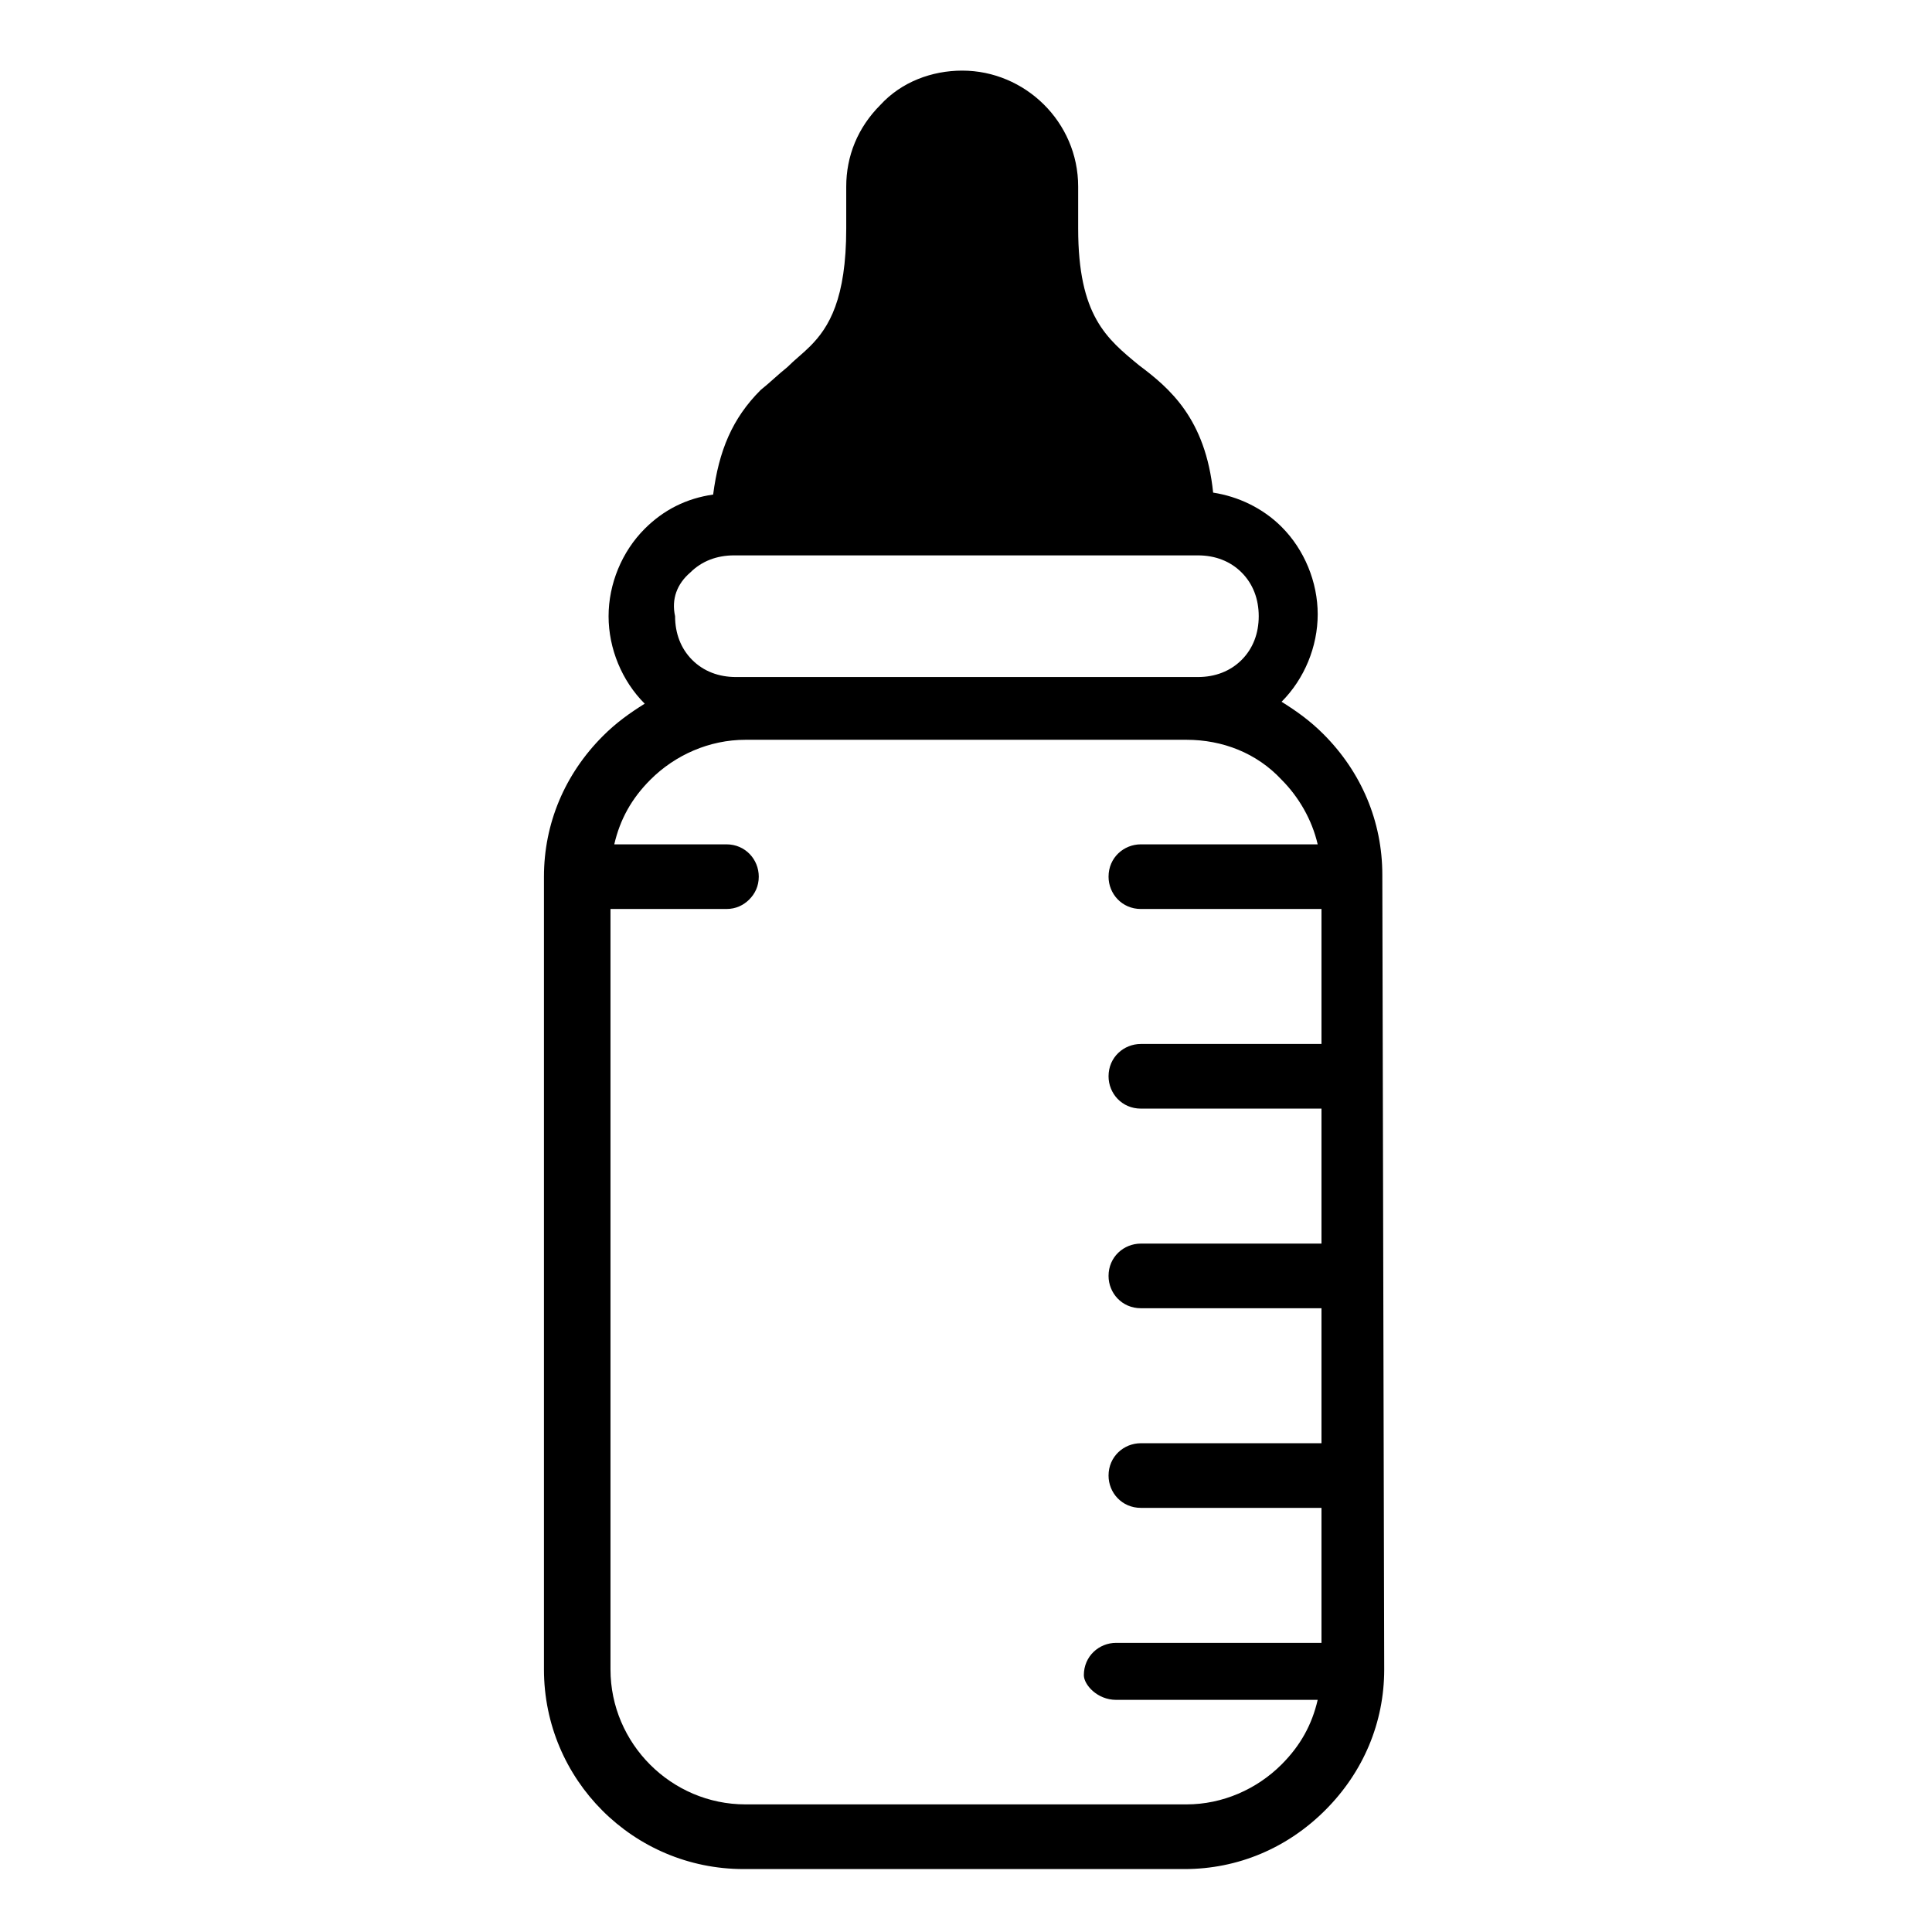
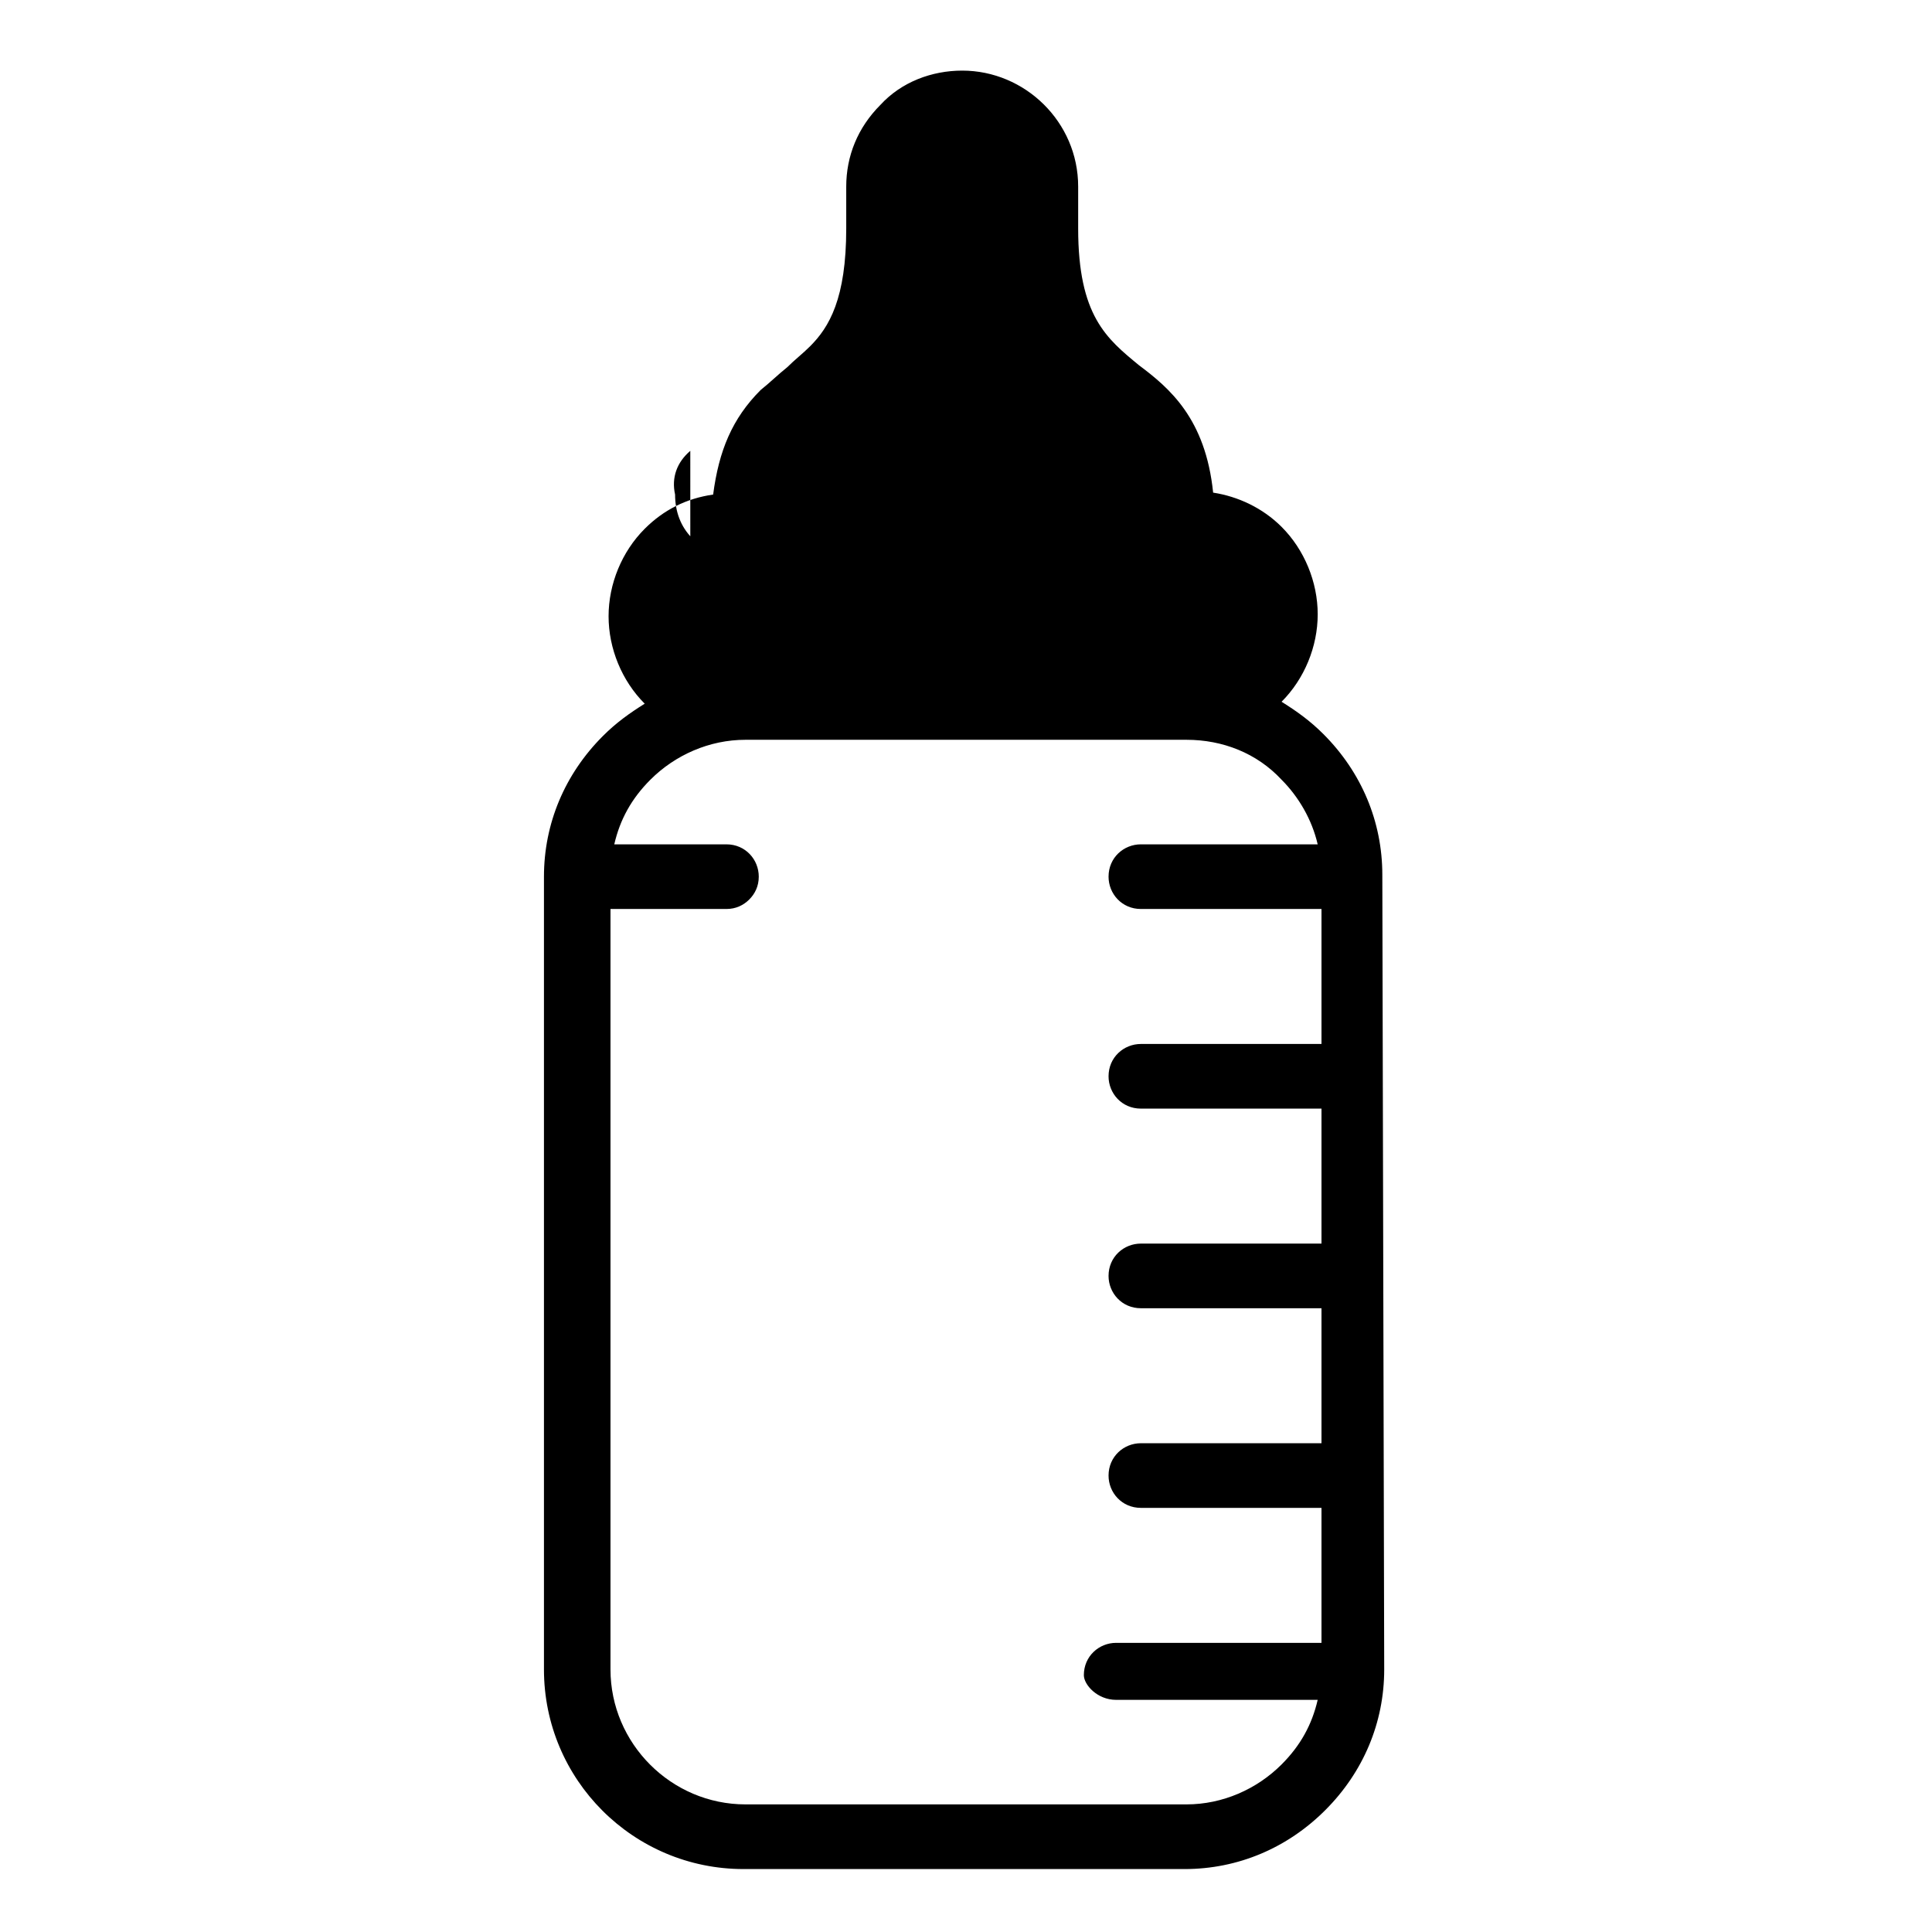
<svg xmlns="http://www.w3.org/2000/svg" fill="#000000" width="800px" height="800px" version="1.1" viewBox="144 144 512 512">
-   <path d="m510.33 375.82c0-14.105-5.543-27.207-15.617-37.281-3.527-3.527-7.055-6.047-11.082-8.566 6.047-6.047 9.574-14.609 9.574-23.176 0-8.566-3.527-17.129-9.574-23.176-5.039-5.039-11.586-8.062-18.137-9.07-2.016-19.648-11.586-27.711-19.648-33.754-8.566-7.055-16.121-13.098-16.121-36.273v-11.082c0-17.129-14.105-30.73-30.73-30.73-8.062 0-16.121 3.023-21.664 9.07-6.047 6.047-9.07 13.602-9.07 21.664v11.082c0 18.641-4.535 26.199-9.574 31.234-2.016 2.016-4.031 3.527-6.047 5.543-2.519 2.016-4.535 4.031-7.055 6.047-7.559 7.559-11.082 16.121-12.594 27.711-7.055 1.008-13.098 4.031-18.137 9.07-6.047 6.047-9.574 14.609-9.574 23.176 0 8.566 3.527 17.129 9.574 23.176-4.031 2.519-7.559 5.039-11.082 8.566-10.078 10.078-15.617 23.176-15.617 37.281v210.09c0 29.223 23.68 52.898 52.898 52.898h116.88c14.105 0 27.207-5.543 37.281-15.617 10.078-10.078 15.617-23.176 15.617-37.281zm-183.39-80.105c3.023-3.023 7.055-4.535 11.586-4.535h122.93c4.535 0 8.566 1.512 11.586 4.535 3.023 3.023 4.535 7.055 4.535 11.586 0 4.535-1.512 8.566-4.535 11.586-3.023 3.023-7.055 4.535-11.586 4.535h-122.43c-4.535 0-8.566-1.512-11.586-4.535-3.023-3.023-4.535-7.055-4.535-11.586-1.008-4.535 0.504-8.562 4.031-11.586zm112.86 298.76h53.402c-1.512 6.551-4.535 12.09-9.574 17.129-6.551 6.551-15.617 10.578-25.191 10.578h-116.88c-19.648 0-35.77-16.121-35.77-35.77v-201.52h30.73c2.519 0 4.535-1.008 6.047-2.519s2.519-3.527 2.519-6.047c0-4.535-3.527-8.566-8.566-8.566h-29.727c1.512-6.551 4.535-12.09 9.574-17.129 6.551-6.551 15.617-10.578 25.191-10.578h116.88c9.574 0 18.641 3.527 25.191 10.578 4.535 4.535 8.062 10.578 9.574 17.129h-46.855c-4.535 0-8.566 3.527-8.566 8.566 0 4.535 3.527 8.566 8.566 8.566h47.863v35.77h-47.863c-4.535 0-8.566 3.527-8.566 8.566 0 4.535 3.527 8.566 8.566 8.566h47.863v35.77h-47.863c-4.535 0-8.566 3.527-8.566 8.566 0 4.535 3.527 8.566 8.566 8.566h47.863v35.77h-47.863c-4.535 0-8.566 3.527-8.566 8.566 0 4.535 3.527 8.566 8.566 8.566h47.863v35.77h-54.41c-4.535 0-8.566 3.527-8.566 8.566 0 2.512 3.527 6.543 8.566 6.543z" />
+   <path d="m510.33 375.82c0-14.105-5.543-27.207-15.617-37.281-3.527-3.527-7.055-6.047-11.082-8.566 6.047-6.047 9.574-14.609 9.574-23.176 0-8.566-3.527-17.129-9.574-23.176-5.039-5.039-11.586-8.062-18.137-9.07-2.016-19.648-11.586-27.711-19.648-33.754-8.566-7.055-16.121-13.098-16.121-36.273v-11.082c0-17.129-14.105-30.73-30.73-30.73-8.062 0-16.121 3.023-21.664 9.07-6.047 6.047-9.07 13.602-9.07 21.664v11.082c0 18.641-4.535 26.199-9.574 31.234-2.016 2.016-4.031 3.527-6.047 5.543-2.519 2.016-4.535 4.031-7.055 6.047-7.559 7.559-11.082 16.121-12.594 27.711-7.055 1.008-13.098 4.031-18.137 9.07-6.047 6.047-9.574 14.609-9.574 23.176 0 8.566 3.527 17.129 9.574 23.176-4.031 2.519-7.559 5.039-11.082 8.566-10.078 10.078-15.617 23.176-15.617 37.281v210.09c0 29.223 23.68 52.898 52.898 52.898h116.88c14.105 0 27.207-5.543 37.281-15.617 10.078-10.078 15.617-23.176 15.617-37.281zm-183.39-80.105c3.023-3.023 7.055-4.535 11.586-4.535h122.93h-122.43c-4.535 0-8.566-1.512-11.586-4.535-3.023-3.023-4.535-7.055-4.535-11.586-1.008-4.535 0.504-8.562 4.031-11.586zm112.86 298.76h53.402c-1.512 6.551-4.535 12.09-9.574 17.129-6.551 6.551-15.617 10.578-25.191 10.578h-116.88c-19.648 0-35.77-16.121-35.77-35.77v-201.52h30.73c2.519 0 4.535-1.008 6.047-2.519s2.519-3.527 2.519-6.047c0-4.535-3.527-8.566-8.566-8.566h-29.727c1.512-6.551 4.535-12.09 9.574-17.129 6.551-6.551 15.617-10.578 25.191-10.578h116.88c9.574 0 18.641 3.527 25.191 10.578 4.535 4.535 8.062 10.578 9.574 17.129h-46.855c-4.535 0-8.566 3.527-8.566 8.566 0 4.535 3.527 8.566 8.566 8.566h47.863v35.77h-47.863c-4.535 0-8.566 3.527-8.566 8.566 0 4.535 3.527 8.566 8.566 8.566h47.863v35.77h-47.863c-4.535 0-8.566 3.527-8.566 8.566 0 4.535 3.527 8.566 8.566 8.566h47.863v35.77h-47.863c-4.535 0-8.566 3.527-8.566 8.566 0 4.535 3.527 8.566 8.566 8.566h47.863v35.77h-54.41c-4.535 0-8.566 3.527-8.566 8.566 0 2.512 3.527 6.543 8.566 6.543z" />
</svg>